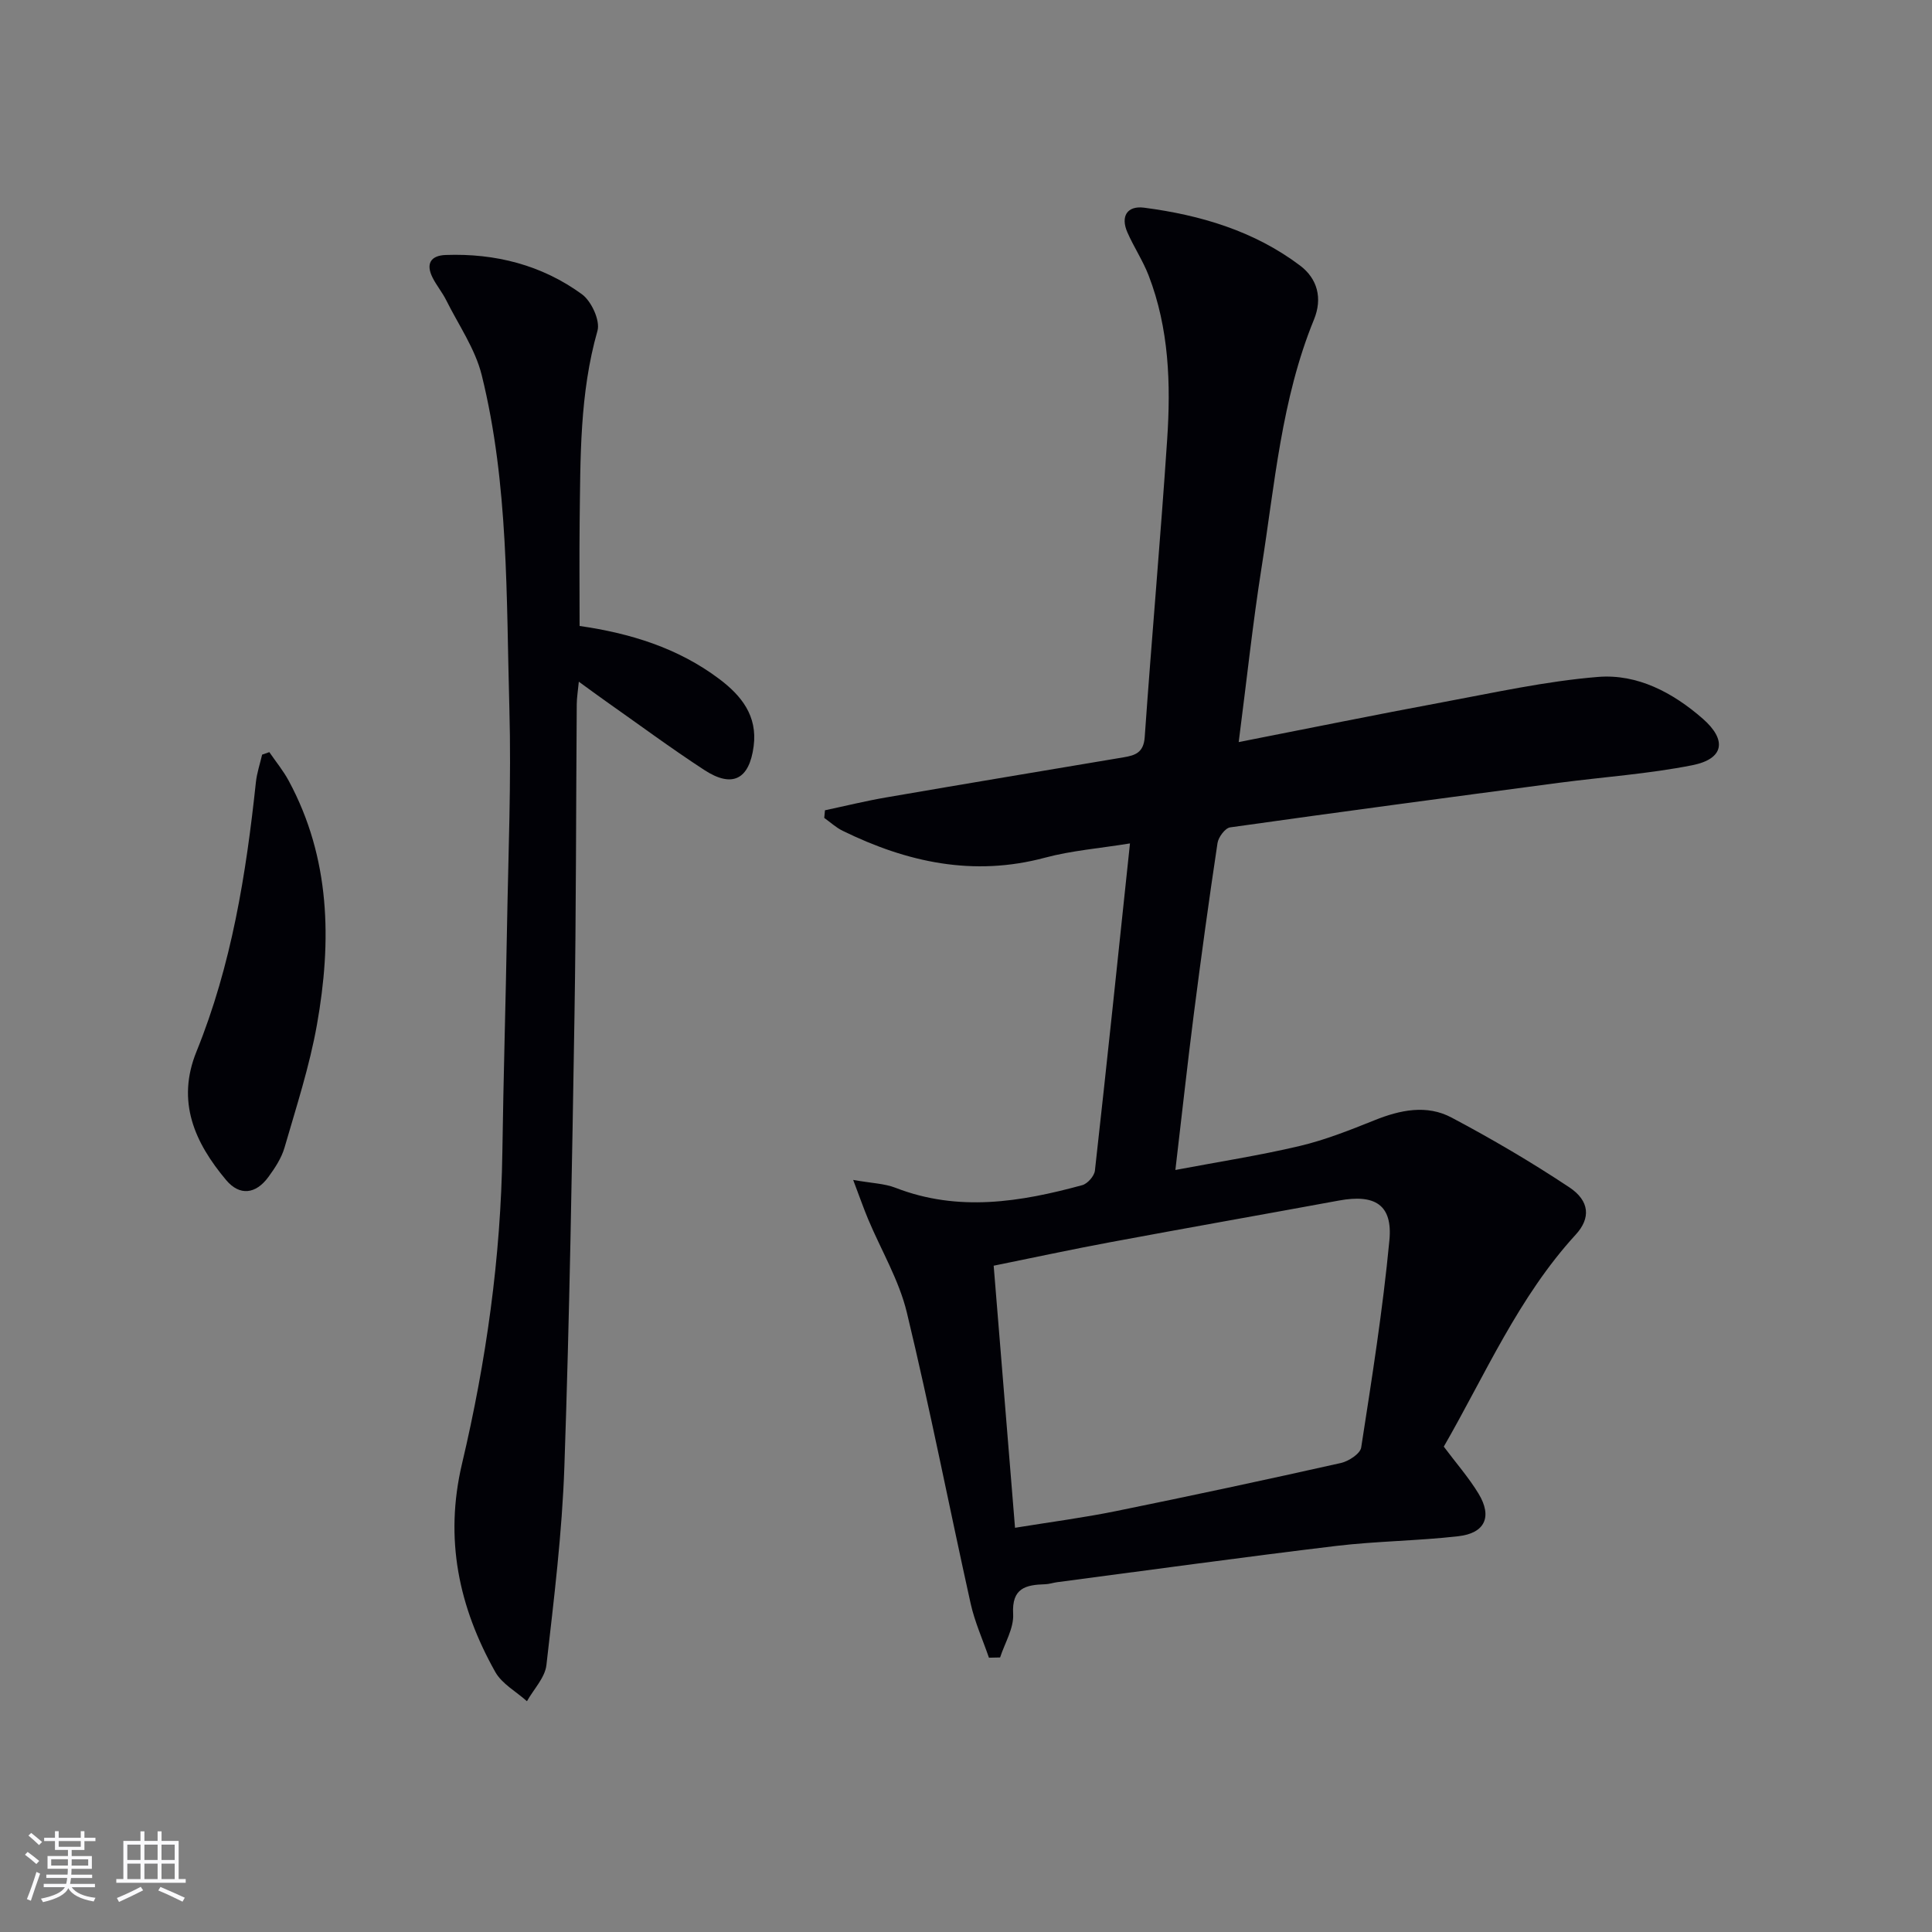
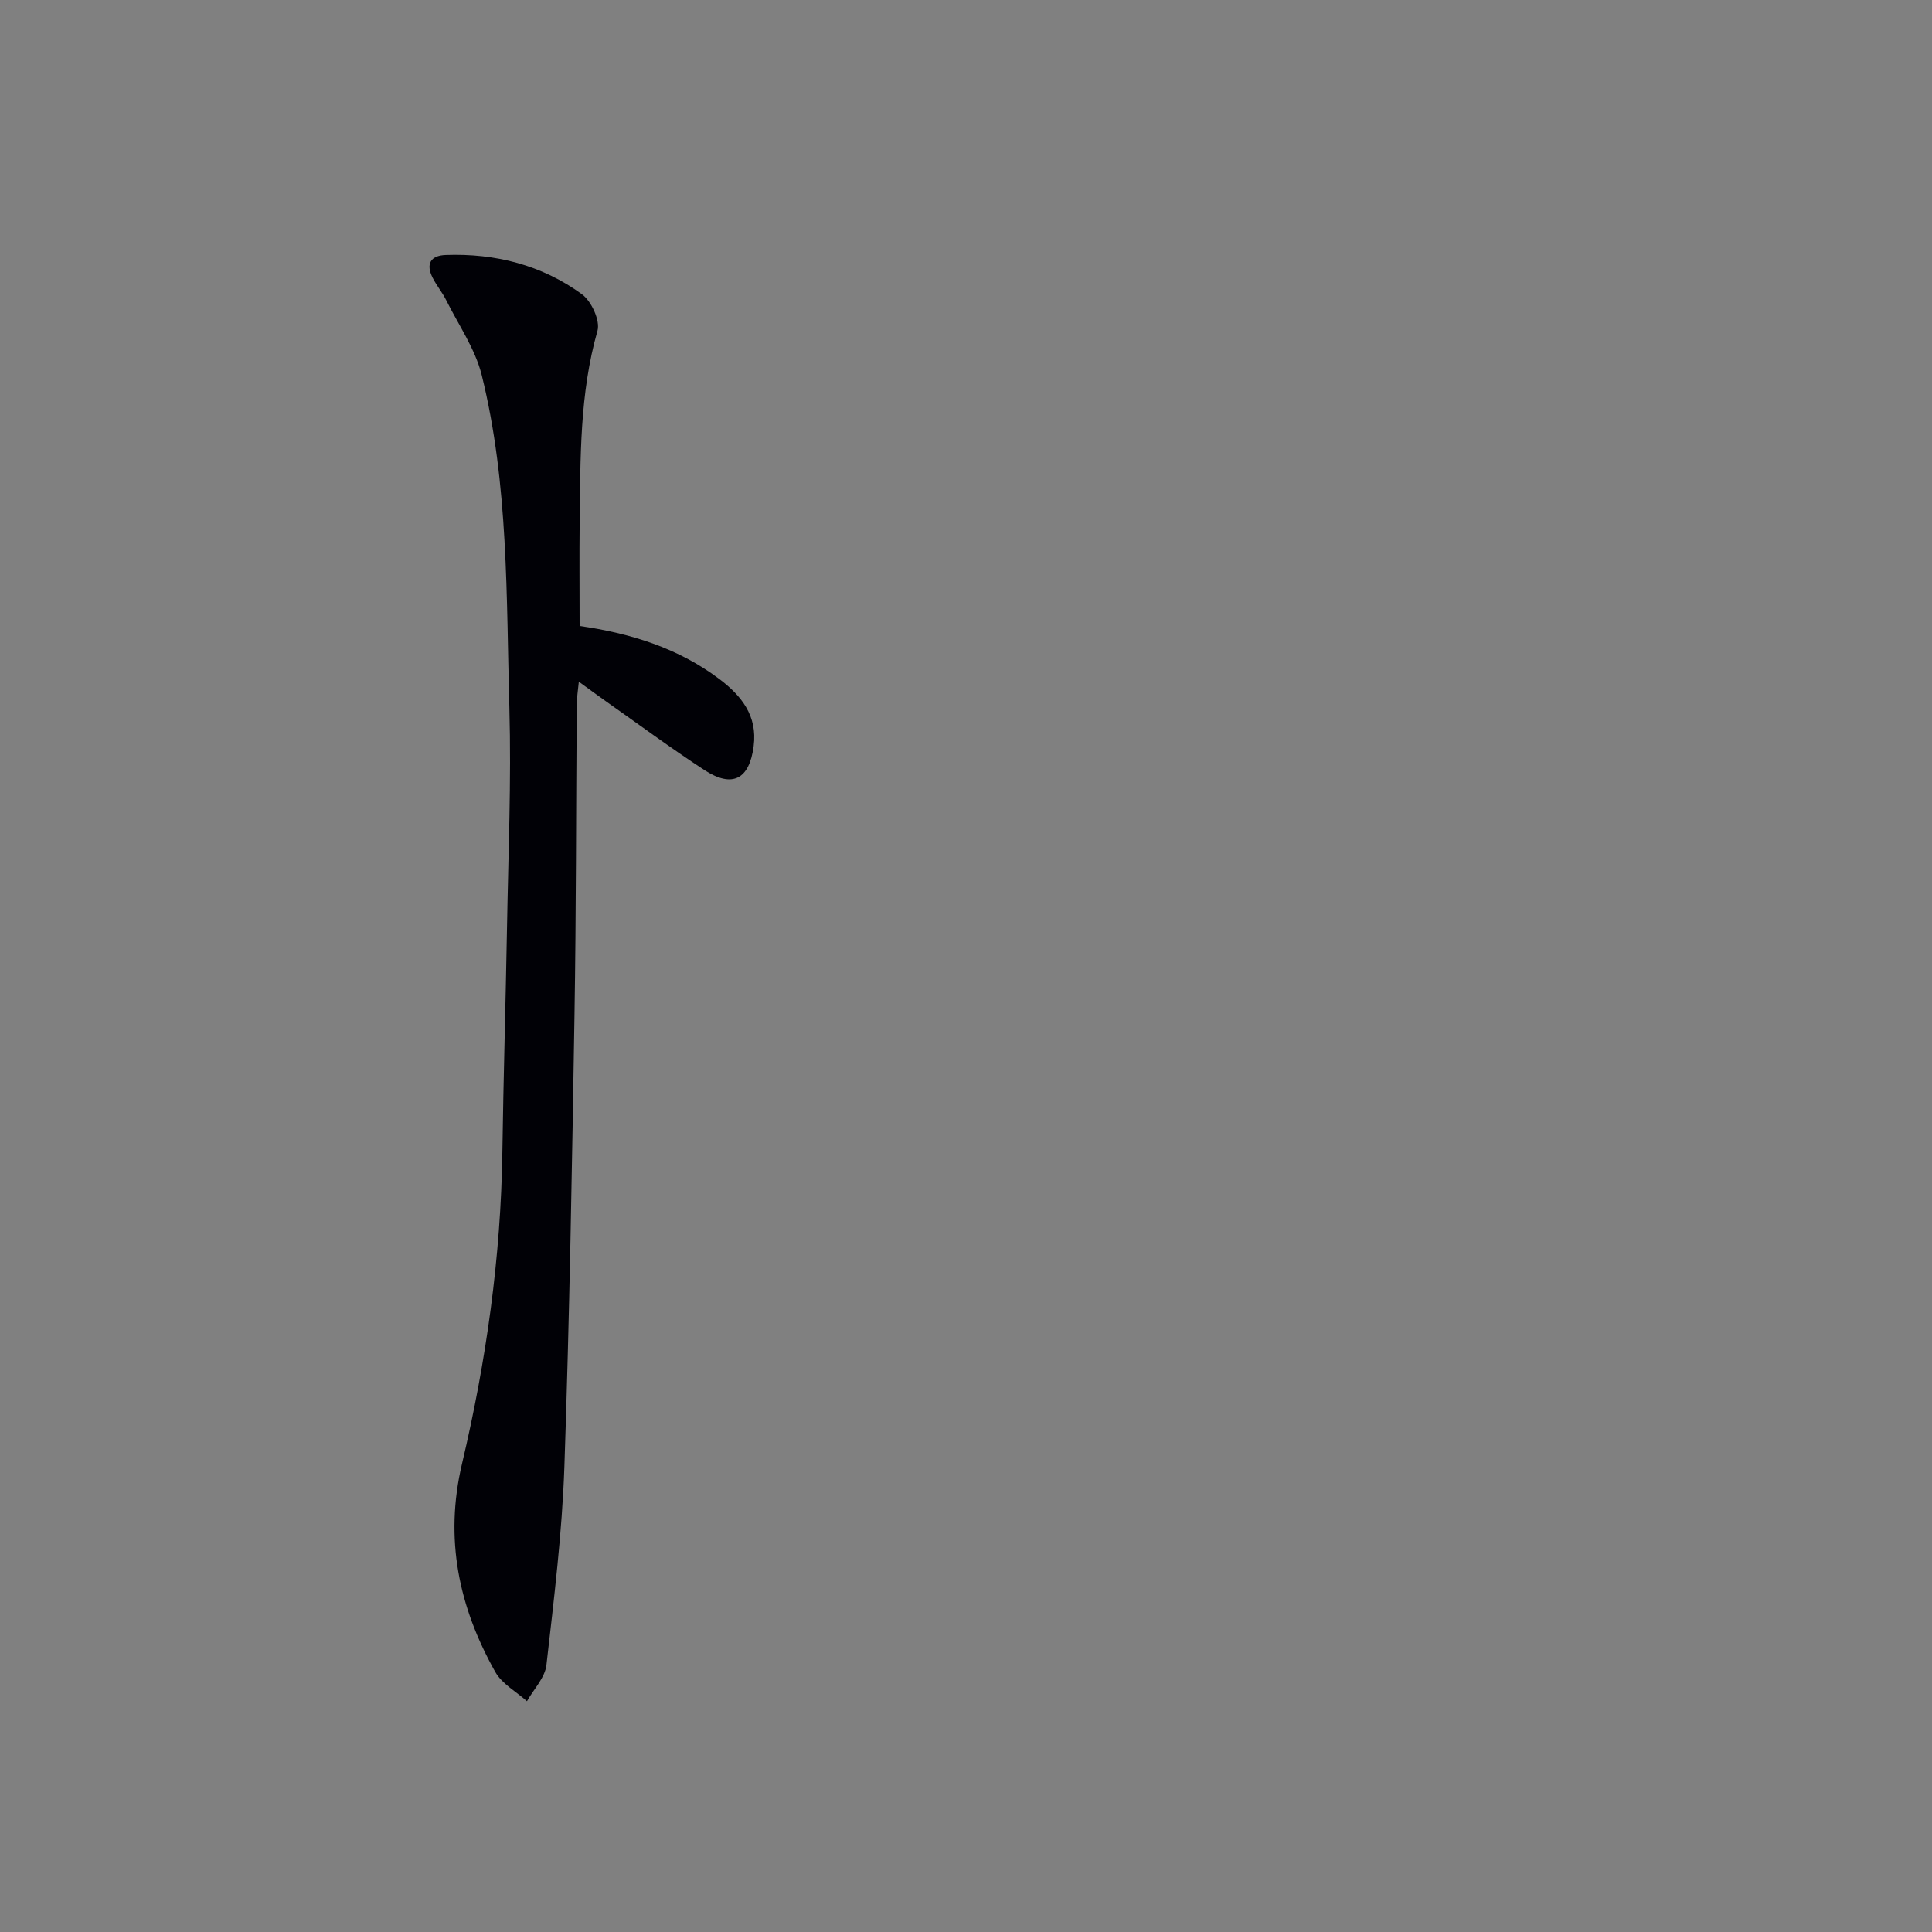
<svg xmlns="http://www.w3.org/2000/svg" enable-background="new 0 0 400 400" viewBox="0 0 400 400">
  <rect x="0" y="0" width="400" height="400" fill="#808080" stroke="none" />
  <g fill="#010106">
-     <path d="m256.46 153.64c14.84-2.91 28.46-5.69 42.12-8.23 10.72-1.99 21.44-4.38 32.27-5.26 8.15-.66 15.49 3.23 21.69 8.65 5.05 4.42 4.42 8.32-2.16 9.63-9.08 1.8-18.4 2.43-27.6 3.64-22.71 3.01-45.42 6.03-68.1 9.23-1.03.15-2.43 2.03-2.61 3.26-1.78 11.82-3.4 23.67-4.92 35.52-1.32 10.34-2.45 20.71-3.8 32.15 9.05-1.71 17.48-3.01 25.75-4.97 5.29-1.25 10.42-3.3 15.49-5.33 5.32-2.14 10.81-3.28 15.94-.55 8.34 4.42 16.52 9.22 24.38 14.44 4.24 2.82 4.44 6.4 1.34 9.78-11.87 12.95-18.72 28.96-27.33 43.91 2.52 3.37 5.16 6.38 7.2 9.74 2.88 4.76 1.35 8.18-4.19 8.81-8.4.96-16.91 1.01-25.31 2.01-19.28 2.32-38.52 4.98-57.78 7.51-.82.11-1.63.4-2.45.42-4.01.12-6.94.77-6.63 6.16.17 2.94-1.73 6-2.7 9-.77.02-1.54.03-2.31.05-1.28-3.73-2.94-7.39-3.79-11.22-4.46-20.08-8.39-40.27-13.21-60.26-1.61-6.68-5.3-12.85-8-19.28-.92-2.2-1.71-4.46-3.11-8.16 3.88.69 6.49.74 8.77 1.63 13 5.05 25.86 2.95 38.67-.55 1.09-.3 2.48-1.88 2.61-3 2.49-22.27 4.81-44.56 7.26-67.75-6.33 1.03-12.09 1.48-17.58 2.95-14.83 3.98-28.58.97-41.92-5.57-1.37-.67-2.54-1.77-3.8-2.66.05-.53.1-1.05.15-1.58 4.24-.9 8.45-1.94 12.72-2.67 16.35-2.82 32.71-5.54 49.08-8.29 2.42-.41 4.17-.95 4.4-4.18 1.44-20.56 3.28-41.08 4.65-61.64.77-11.49.39-22.99-3.84-33.95-1.19-3.08-3.07-5.89-4.4-8.93-1.45-3.33-.04-5.55 3.47-5.1 11.64 1.52 22.77 4.81 32.28 11.98 3.59 2.7 4.7 6.76 2.88 11.19-6.75 16.5-8.12 34.15-10.87 51.48-1.81 11.48-3.03 23.02-4.71 35.99zm-46.31 162.67c7.39-1.2 14.14-2.08 20.79-3.43 15.59-3.17 31.15-6.5 46.67-9.98 1.61-.36 4.01-1.92 4.21-3.21 2.21-14.26 4.48-28.54 5.84-42.9.7-7.35-2.98-9.61-10.45-8.23-15.82 2.91-31.66 5.7-47.47 8.65-7.95 1.48-15.87 3.19-24.01 4.84 1.46 18.1 2.91 35.76 4.42 54.26z" />
    <path d="m120 129.6c10.42 1.5 20.35 4.52 28.92 10.98 4.59 3.45 7.93 7.63 7.12 13.89-.89 6.89-4.4 8.75-10.22 4.95-6.96-4.54-13.65-9.5-20.45-14.28-1.62-1.14-3.21-2.32-5.53-4-.19 1.96-.42 3.31-.43 4.65-.16 21.49-.12 42.98-.47 64.47-.51 31.12-1.02 62.24-2.09 93.34-.47 13.74-2.16 27.46-3.72 41.14-.3 2.61-2.64 4.99-4.03 7.48-2.23-2-5.17-3.59-6.56-6.06-7.55-13.45-10.56-27.52-6.89-43.09 5.01-21.2 8.05-42.75 8.36-64.61.22-15.48.69-30.95.96-46.43.26-15.14.91-30.31.49-45.43-.65-23.06-.13-46.3-5.72-68.92-1.35-5.45-4.79-10.38-7.35-15.51-.81-1.63-2.01-3.06-2.83-4.69-1.43-2.85-.42-4.58 2.73-4.69 10.27-.37 19.88 2.08 28.18 8.12 1.97 1.43 3.83 5.46 3.23 7.58-3.71 13.02-3.52 26.3-3.69 39.59-.08 7.09-.01 14.2-.01 21.52z" />
-     <path d="m55.76 155.72c1.35 1.97 2.88 3.83 4.01 5.92 8.66 16.04 8.93 33.19 5.85 50.51-1.53 8.61-4.27 17.01-6.71 25.44-.63 2.18-1.98 4.23-3.34 6.09-2.62 3.58-5.96 3.97-8.76.63-6.5-7.75-10.34-16.24-6.13-26.6 7.26-17.88 10.27-36.71 12.3-55.76.21-1.93.85-3.81 1.29-5.71.49-.17.99-.34 1.49-.52z" />
  </g>
-   <path d="m5.17 384 .55-.58c.85.61 1.65 1.24 2.4 1.87l-.59.64c-.83-.73-1.62-1.38-2.36-1.93m1.22 9.53-.82-.34c.71-1.76 1.37-3.64 1.98-5.63.24.13.5.25.76.36-.6 1.67-1.24 3.54-1.92 5.61m-.5-13.5.57-.54c.56.44 1.31 1.06 2.26 1.87l-.64.64c-.68-.66-1.41-1.32-2.19-1.97m3.25.46h2.24v-1.36h.77v1.36h4.57v-1.36h.76v1.36h2.28v.69h-2.28v1.84h-2.64v1.26h4.18v2.64h-4.21c0 .45-.02.86-.05 1.21h4.32v.69h-4.38c-.04.34-.1.75-.19 1.22h5.15v.69h-4.82c.87 1.19 2.51 1.92 4.93 2.19-.17.32-.3.57-.37.76-2.77-.49-4.52-1.41-5.26-2.76-.56 1.26-2.3 2.23-5.24 2.9-.12-.24-.26-.48-.43-.72 2.73-.55 4.38-1.34 4.96-2.38h-4.38v-.69h4.65c.1-.38.17-.79.21-1.22h-4.32v-.69h4.4c.03-.34.05-.75.05-1.21h-4.2v-2.64h4.23v-1.26h-2.69v-1.84h-2.24zm1.46 4.46v1.29h3.45c.01-.4.02-.57.01-.53v-.32-.45h-3.46zm1.55-2.59h4.57v-1.19h-4.57zm6.11 2.59h-3.42v.77c-.01.19-.01.37-.02.53h3.44z" fill="#fafafc" />
-   <path d="m32.63 379.16h.82v1.98h3.54v7.89h1.46v.78h-14.37v-.78h1.46v-7.89h3.54v-1.98h.82v1.98h2.73zm-3.49 11.48.5.73c-1.61.82-3.28 1.63-5 2.41-.13-.27-.28-.55-.44-.82 1.75-.72 3.4-1.49 4.94-2.32m-2.78-5.55h2.73v-3.18h-2.73zm0 3.95h2.73v-3.2h-2.73zm3.54-3.95h2.73v-3.18h-2.73zm0 3.95h2.73v-3.2h-2.73zm7.89 4.68c-1.84-.92-3.51-1.7-5.02-2.32l.45-.73c1.89.8 3.57 1.55 5.04 2.23zm-1.62-11.81h-2.73v3.18h2.73zm-2.73 7.13h2.73v-3.2h-2.73z" fill="#fafafc" />
</svg>